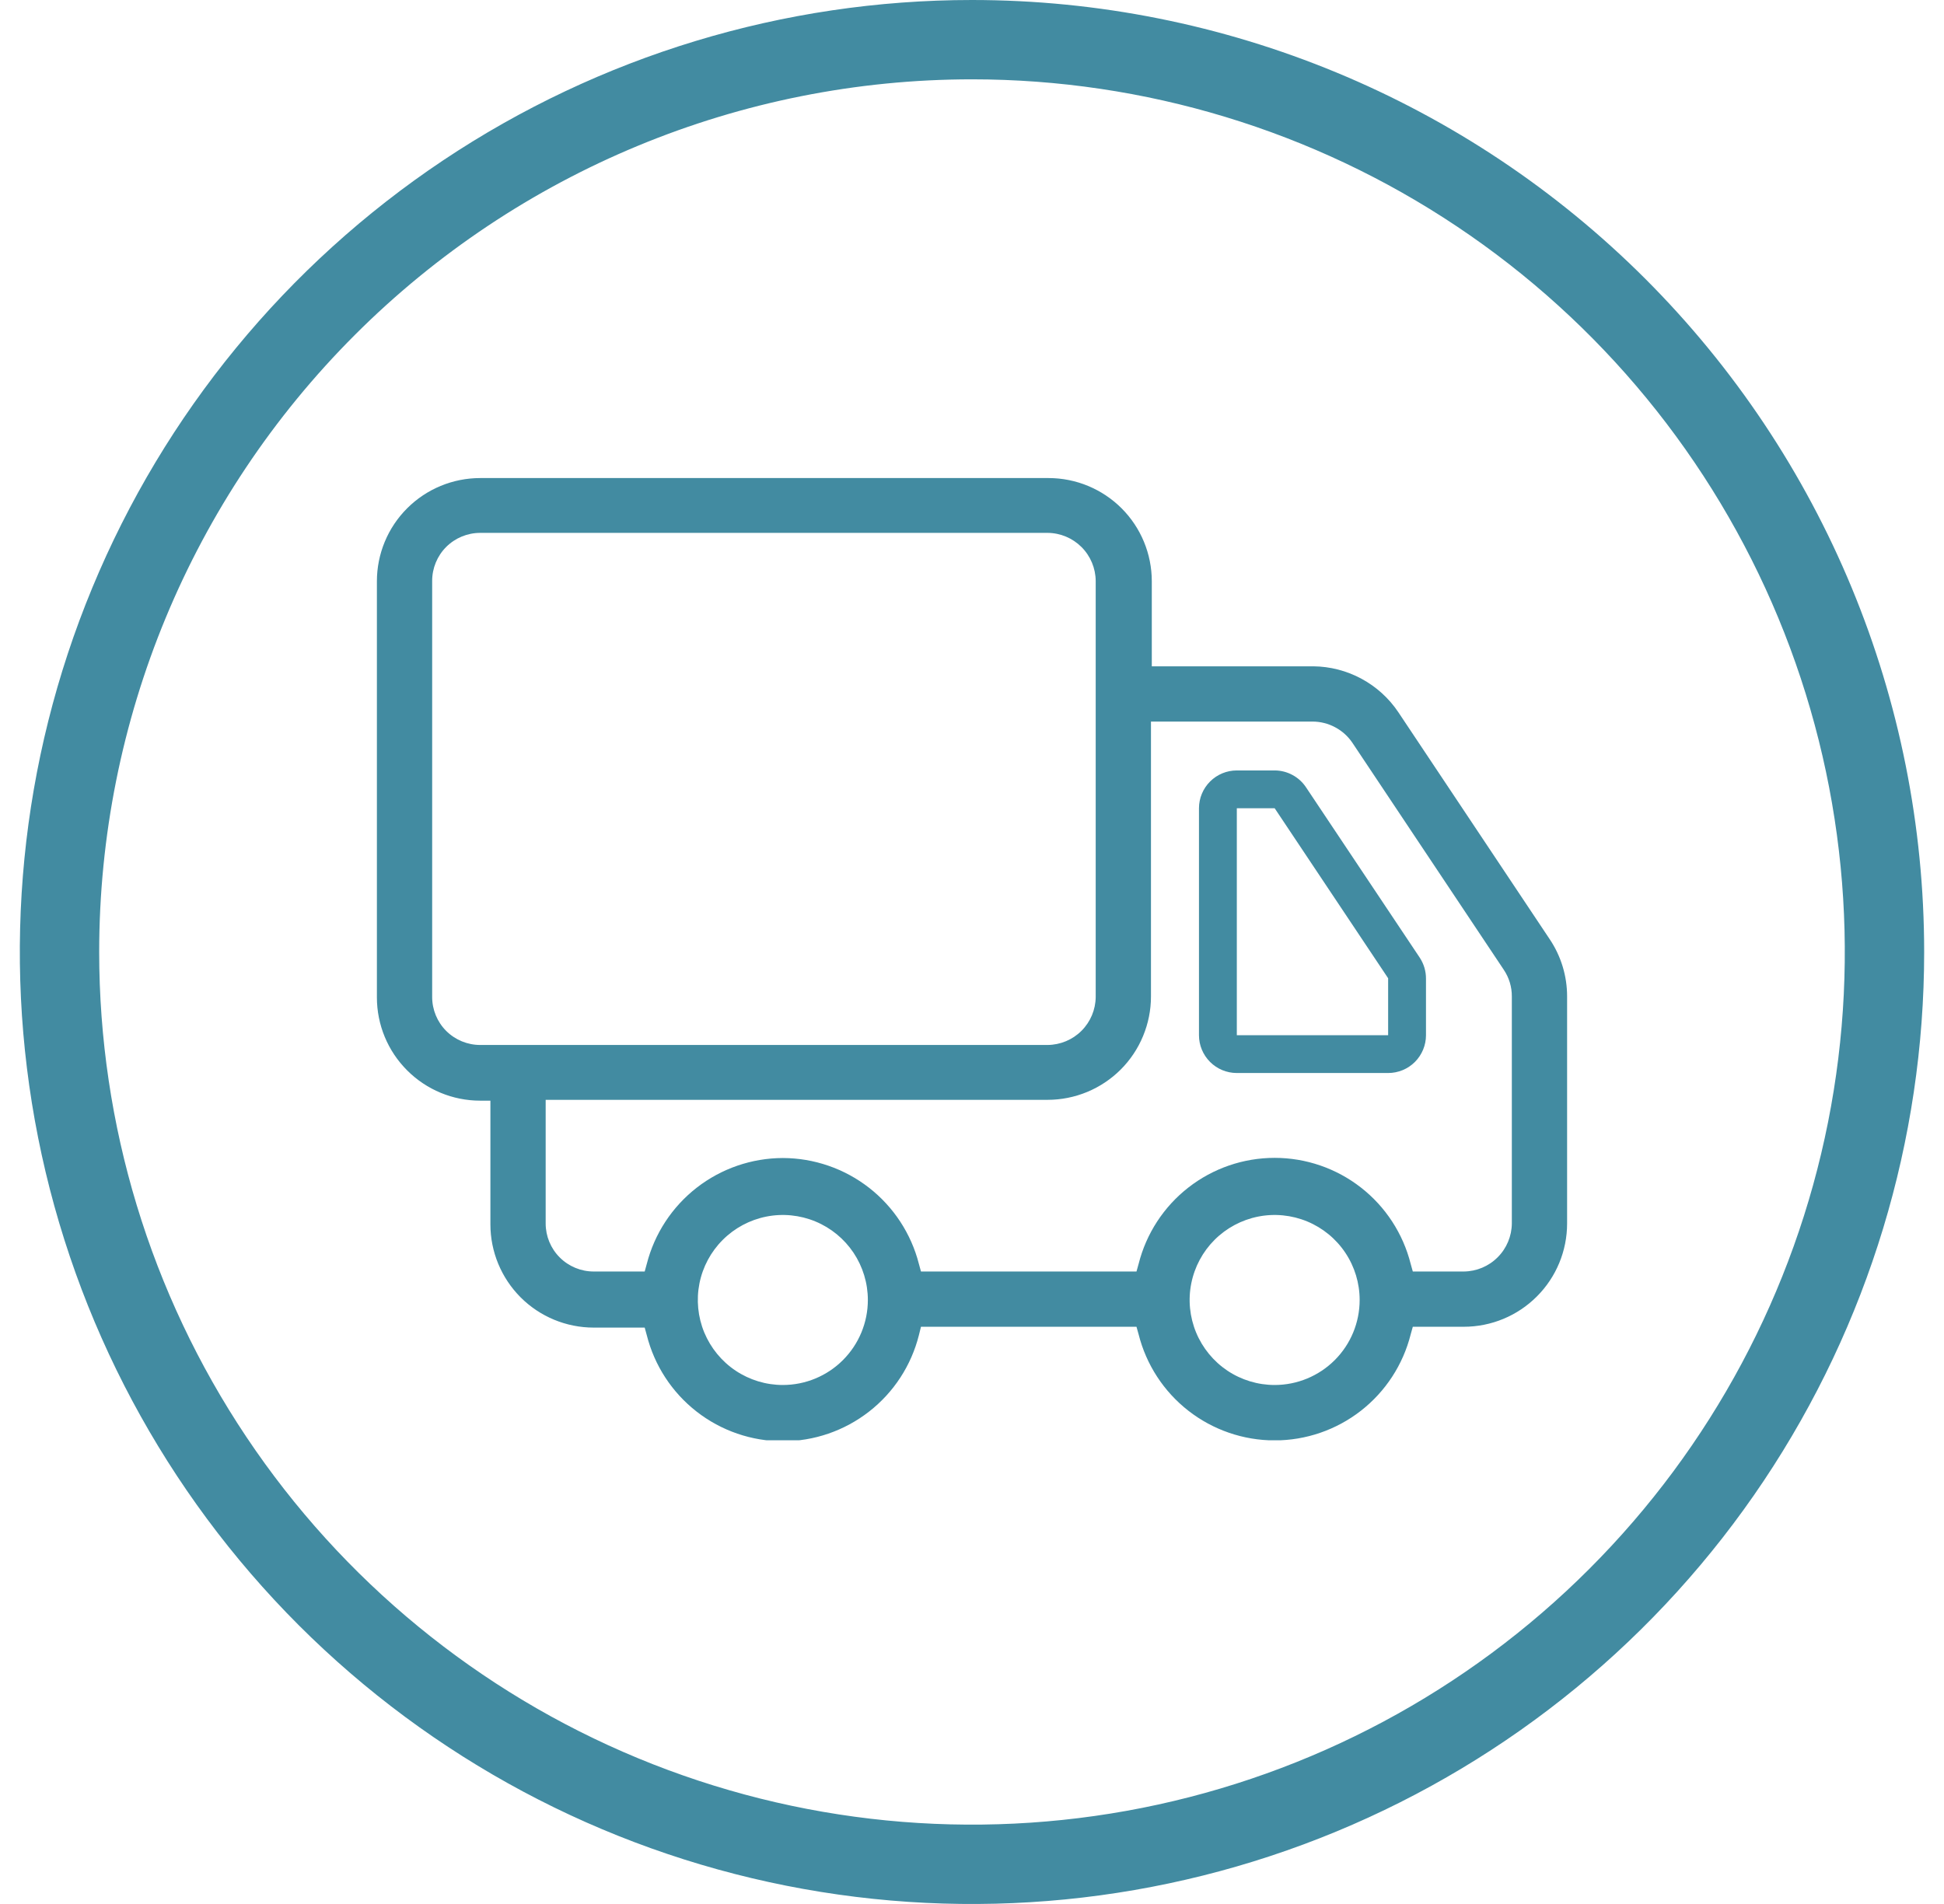
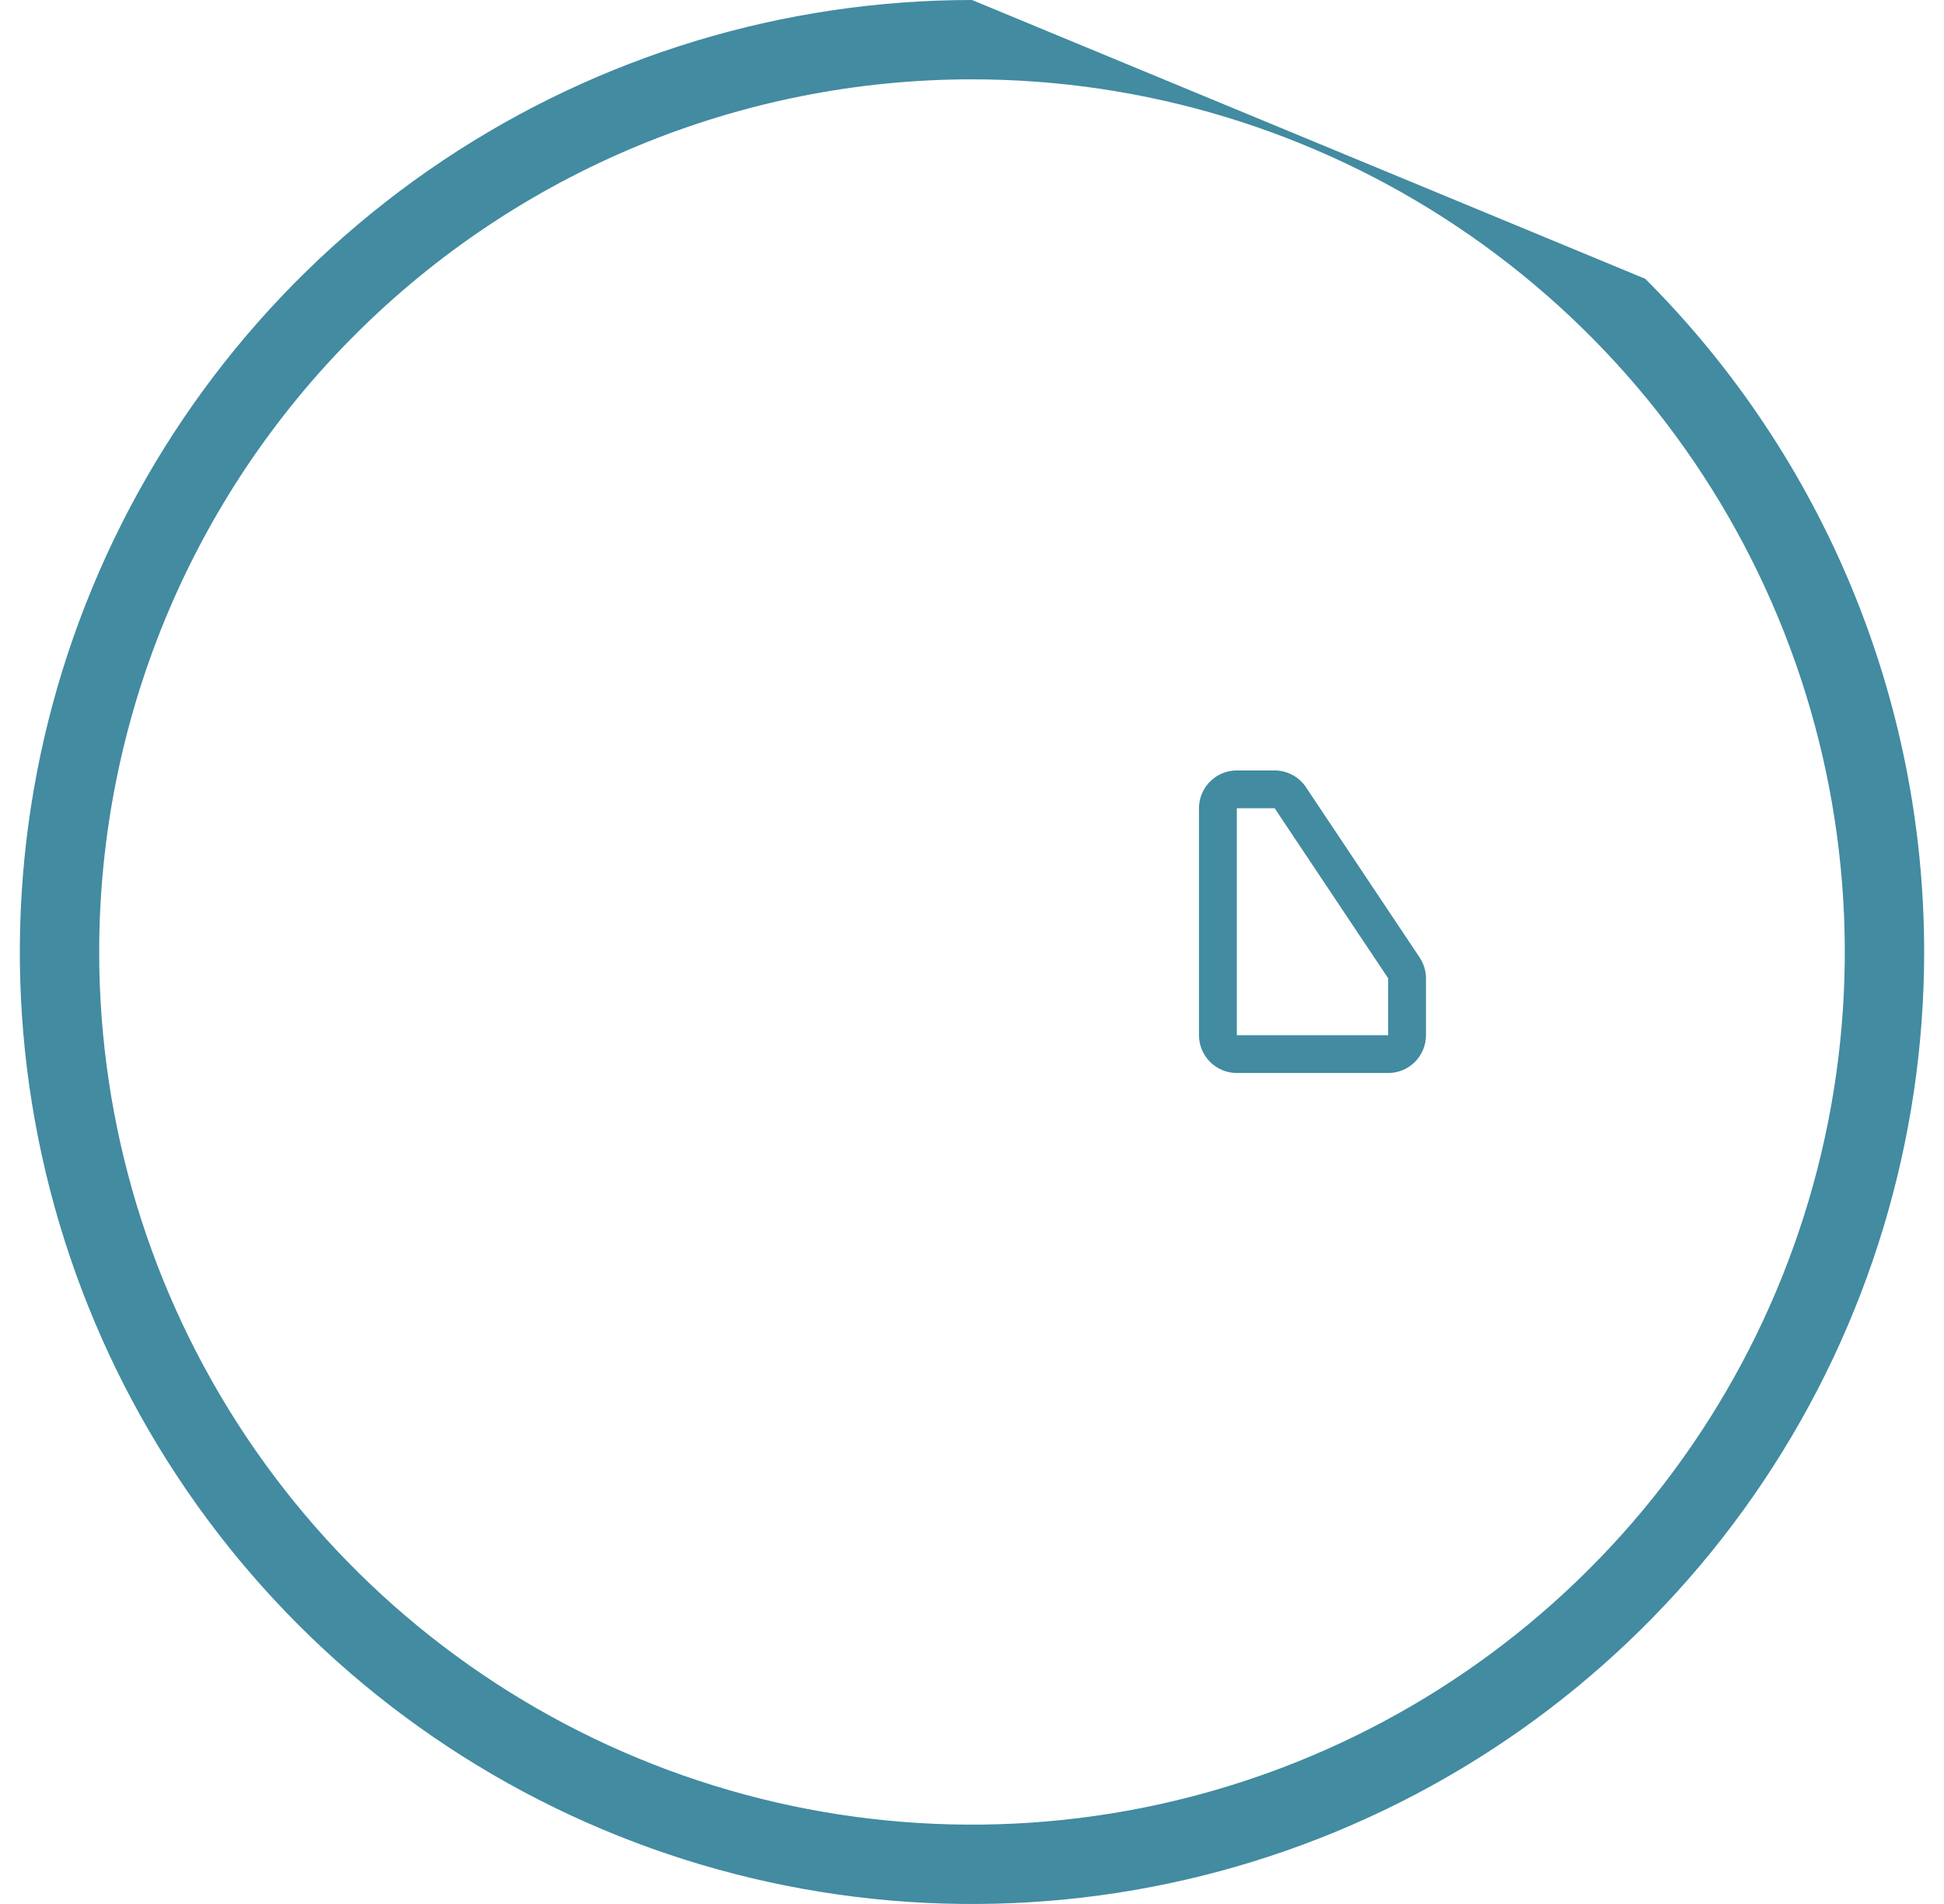
<svg xmlns="http://www.w3.org/2000/svg" width="49" height="48" viewBox="0 0 49 48" fill="none">
-   <path d="M24.5 2C28.851 2 33.105 3.29 36.722 5.708C40.34 8.125 43.16 11.561 44.825 15.581C46.49 19.601 46.926 24.024 46.077 28.292C45.228 32.56 43.133 36.48 40.056 39.556C36.98 42.633 33.06 44.728 28.792 45.577C24.524 46.426 20.101 45.99 16.081 44.325C12.061 42.66 8.625 39.84 6.208 36.223C3.79 32.605 2.5 28.351 2.5 24C2.5 18.165 4.818 12.569 8.944 8.444C13.069 4.318 18.665 2 24.5 2ZM24.5 3.05176e-05C19.753 3.05176e-05 15.113 1.408 11.166 4.045C7.22 6.682 4.143 10.43 2.327 14.816C0.51 19.201 0.035 24.027 0.961 28.682C1.887 33.338 4.173 37.614 7.529 40.971C10.886 44.327 15.162 46.613 19.818 47.539C24.473 48.465 29.299 47.99 33.684 46.173C38.07 44.357 41.818 41.281 44.455 37.334C47.092 33.387 48.5 28.747 48.5 24C48.5 17.635 45.971 11.53 41.471 7.029C36.97 2.529 30.865 3.05176e-05 24.5 3.05176e-05Z" fill="#428BA1" />
+   <path d="M24.5 2C28.851 2 33.105 3.29 36.722 5.708C40.34 8.125 43.16 11.561 44.825 15.581C46.49 19.601 46.926 24.024 46.077 28.292C45.228 32.56 43.133 36.48 40.056 39.556C36.98 42.633 33.06 44.728 28.792 45.577C24.524 46.426 20.101 45.99 16.081 44.325C12.061 42.66 8.625 39.84 6.208 36.223C3.79 32.605 2.5 28.351 2.5 24C2.5 18.165 4.818 12.569 8.944 8.444C13.069 4.318 18.665 2 24.5 2ZM24.5 3.05176e-05C19.753 3.05176e-05 15.113 1.408 11.166 4.045C7.22 6.682 4.143 10.43 2.327 14.816C0.51 19.201 0.035 24.027 0.961 28.682C1.887 33.338 4.173 37.614 7.529 40.971C10.886 44.327 15.162 46.613 19.818 47.539C24.473 48.465 29.299 47.99 33.684 46.173C38.07 44.357 41.818 41.281 44.455 37.334C47.092 33.387 48.5 28.747 48.5 24C48.5 17.635 45.971 11.53 41.471 7.029Z" fill="#428BA1" />
  <g clip-path="url(#clip0_6517_12479)">
    <path d="M32.921 19.851C32.835 19.72 32.717 19.612 32.579 19.538C32.441 19.463 32.286 19.423 32.129 19.423H31.175C30.922 19.423 30.68 19.523 30.501 19.702C30.322 19.881 30.221 20.123 30.221 20.376V26.098C30.221 26.351 30.322 26.593 30.501 26.772C30.68 26.951 30.922 27.051 31.175 27.051H34.989C35.242 27.051 35.485 26.951 35.664 26.772C35.842 26.593 35.943 26.351 35.943 26.098V24.673C35.944 24.482 35.888 24.296 35.782 24.137L32.921 19.851ZM34.989 26.098H31.175V20.376H32.129L34.989 24.662V26.098Z" fill="#428BA1" />
-     <path d="M23.214 33.448H28.646L28.7 33.641C28.892 34.404 29.334 35.082 29.955 35.566C30.576 36.05 31.341 36.313 32.129 36.313C32.916 36.313 33.681 36.05 34.302 35.566C34.923 35.082 35.365 34.404 35.557 33.641L35.611 33.448H36.896C37.587 33.448 38.249 33.174 38.737 32.685C39.226 32.197 39.5 31.535 39.5 30.844V25.123C39.501 24.608 39.348 24.104 39.061 23.677L35.246 17.955C35.01 17.603 34.691 17.313 34.318 17.112C33.945 16.91 33.528 16.802 33.104 16.798H29.032V14.655C29.032 13.964 28.758 13.302 28.27 12.814C27.781 12.326 27.119 12.052 26.429 12.052H12.104C11.413 12.052 10.751 12.326 10.263 12.814C9.774 13.302 9.5 13.964 9.5 14.655V25.144C9.5 25.835 9.774 26.497 10.263 26.985C10.751 27.474 11.413 27.748 12.104 27.748H12.361V30.866C12.361 31.556 12.635 32.218 13.123 32.707C13.611 33.195 14.274 33.469 14.964 33.469H16.25L16.303 33.662C16.496 34.426 16.938 35.103 17.559 35.587C18.18 36.071 18.945 36.334 19.732 36.334C20.52 36.334 21.284 36.071 21.905 35.587C22.527 35.103 22.968 34.426 23.161 33.662L23.214 33.448ZM32.129 34.916C31.705 34.916 31.29 34.79 30.938 34.555C30.586 34.319 30.311 33.984 30.149 33.593C29.987 33.201 29.944 32.77 30.027 32.355C30.11 31.939 30.314 31.557 30.613 31.258C30.913 30.958 31.295 30.754 31.71 30.671C32.126 30.588 32.557 30.631 32.949 30.793C33.34 30.955 33.675 31.23 33.91 31.582C34.146 31.935 34.271 32.349 34.271 32.773C34.271 33.341 34.046 33.886 33.644 34.288C33.242 34.69 32.697 34.916 32.129 34.916ZM12.104 26.344C11.783 26.344 11.475 26.217 11.247 25.99C11.02 25.763 10.893 25.455 10.893 25.134V14.644C10.893 14.323 11.02 14.015 11.247 13.788C11.475 13.561 11.783 13.434 12.104 13.434H26.407C26.727 13.436 27.034 13.565 27.26 13.791C27.487 14.018 27.615 14.324 27.618 14.644V25.134C27.615 25.454 27.487 25.76 27.26 25.987C27.034 26.213 26.727 26.341 26.407 26.344H12.104ZM19.732 34.916C19.308 34.916 18.894 34.79 18.542 34.555C18.189 34.319 17.915 33.984 17.752 33.593C17.59 33.201 17.548 32.77 17.63 32.355C17.713 31.939 17.917 31.557 18.217 31.258C18.517 30.958 18.898 30.754 19.314 30.671C19.73 30.588 20.161 30.631 20.552 30.793C20.944 30.955 21.278 31.23 21.514 31.582C21.749 31.935 21.875 32.349 21.875 32.773C21.875 33.341 21.649 33.886 21.247 34.288C20.846 34.69 20.3 34.916 19.732 34.916ZM19.732 29.194C18.946 29.196 18.182 29.459 17.561 29.942C16.941 30.425 16.498 31.1 16.303 31.862L16.25 32.055H14.964C14.643 32.055 14.335 31.927 14.108 31.7C13.881 31.473 13.754 31.165 13.754 30.844V27.727H26.407C26.749 27.727 27.088 27.659 27.404 27.528C27.719 27.397 28.006 27.206 28.248 26.964C28.49 26.722 28.682 26.435 28.812 26.119C28.943 25.803 29.011 25.465 29.011 25.123V18.191H33.082C33.281 18.191 33.477 18.24 33.652 18.334C33.828 18.427 33.978 18.562 34.089 18.727L37.904 24.448C38.038 24.647 38.109 24.883 38.107 25.123V30.844C38.104 31.165 37.976 31.471 37.749 31.697C37.523 31.924 37.217 32.052 36.896 32.055H35.611L35.557 31.862C35.365 31.099 34.923 30.421 34.302 29.937C33.681 29.453 32.916 29.19 32.129 29.19C31.341 29.19 30.576 29.453 29.955 29.937C29.334 30.421 28.892 31.099 28.7 31.862L28.646 32.055H23.214L23.161 31.862C22.966 31.1 22.523 30.425 21.903 29.942C21.282 29.459 20.518 29.196 19.732 29.194V29.194Z" fill="#428BA1" />
  </g>
  <defs>
    <clipPath id="clip0_6517_12479">
      <rect width="30" height="24.279" fill="white" transform="translate(9.5 12.03)" />
    </clipPath>
  </defs>
</svg>